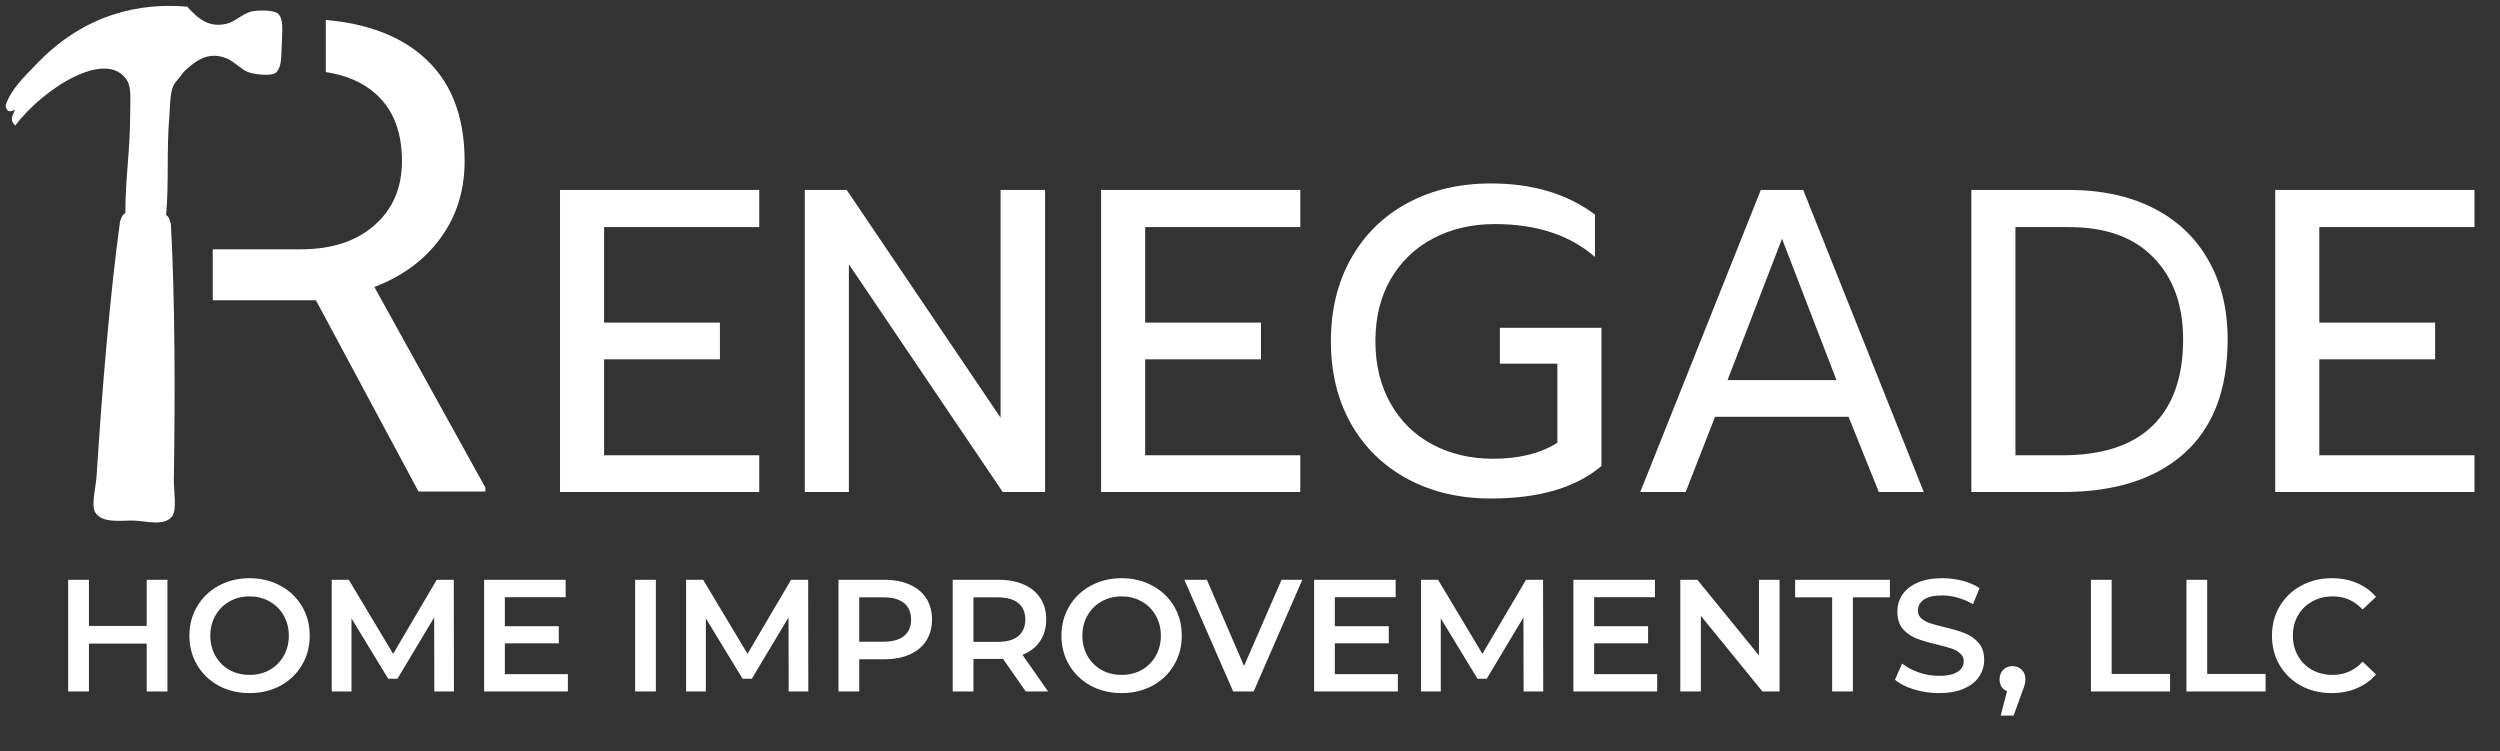
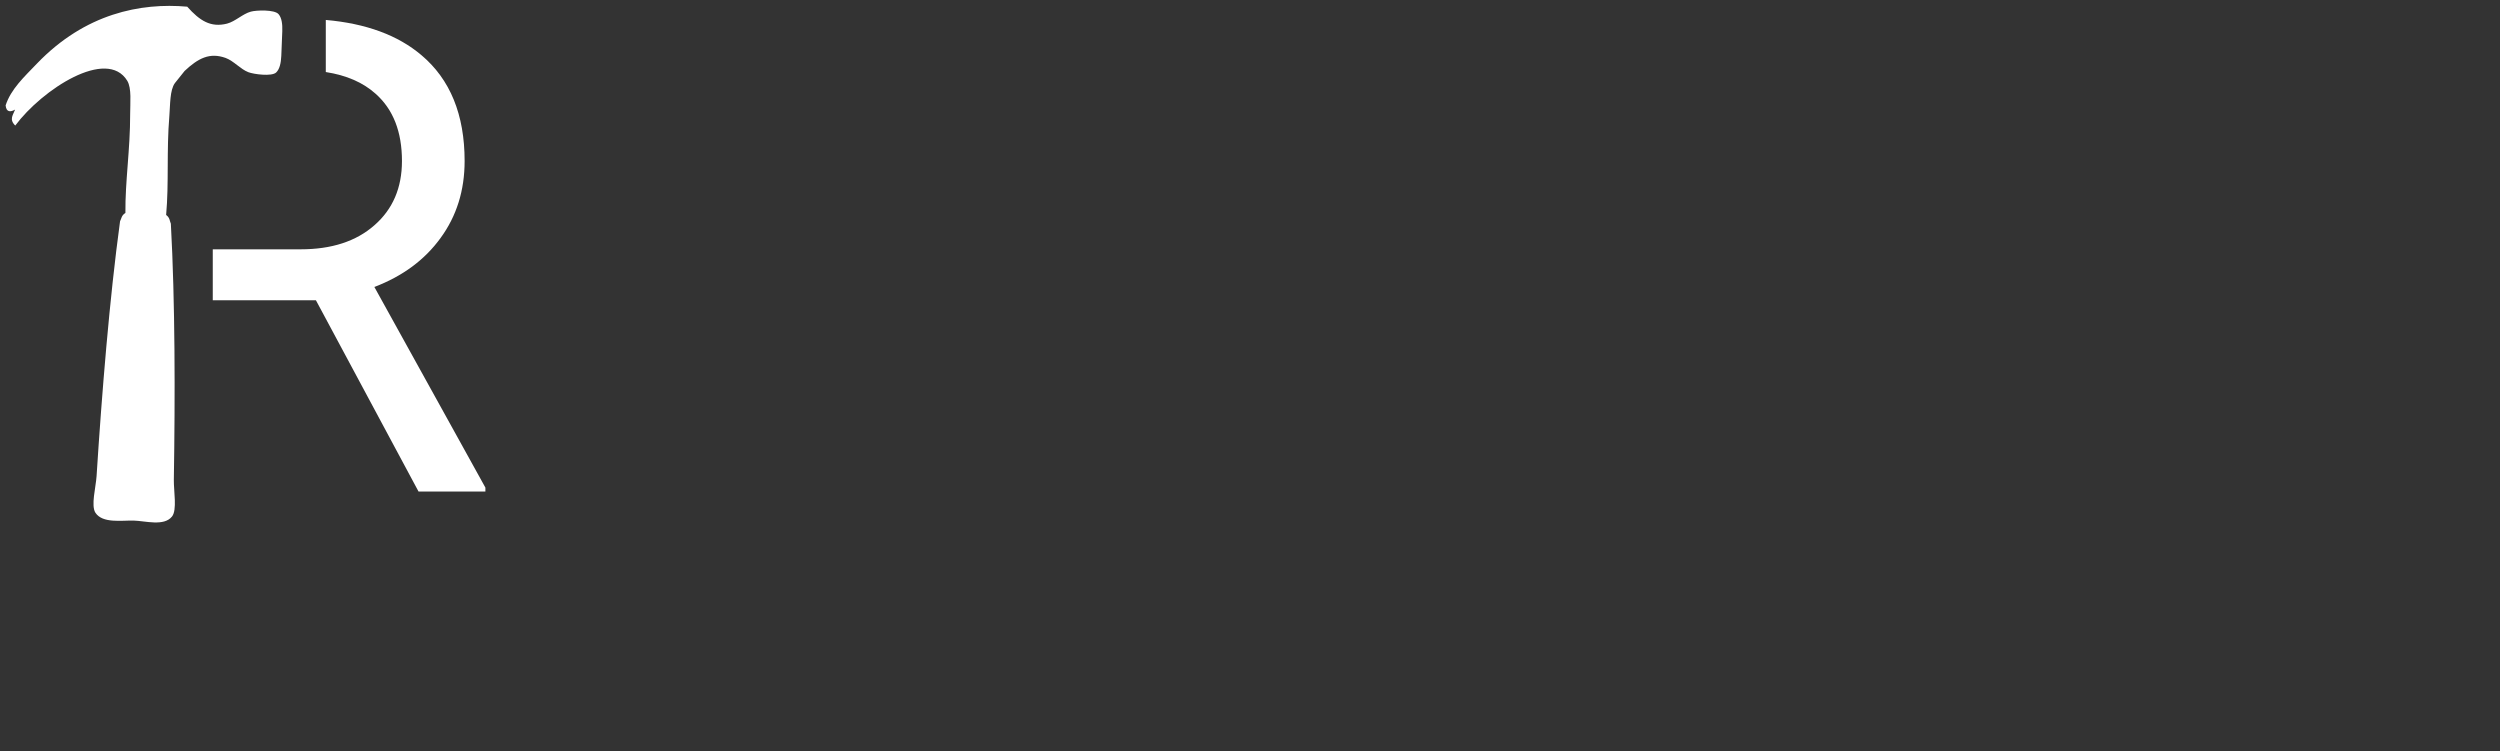
<svg xmlns="http://www.w3.org/2000/svg" width="376" height="113" viewBox="0 0 376 113" fill="none">
  <rect x="0" y="0" width="376" height="113" fill="#333333" stroke="none" />
-   <path d="M84.225 28.565H114.19V34.155H90.855V48.52H108.275V54.045H90.855V68.475H114.19V74H84.225V28.565ZM121.041 28.565H127.346L150.486 62.82V28.565H157.181V74H150.811L127.671 39.745V74H121.041V28.565ZM165.602 28.565H195.567V34.155H172.232V48.52H189.652V54.045H172.232V68.475H195.567V74H165.602V28.565ZM224.216 74.975C219.536 74.975 215.376 74 211.736 72.05C208.096 70.1 205.258 67.348 203.221 63.795C201.185 60.198 200.166 56.038 200.166 51.315C200.166 46.592 201.185 42.432 203.221 38.835C205.258 35.238 208.096 32.465 211.736 30.515C215.376 28.565 219.536 27.59 224.216 27.59C230.5 27.59 235.721 29.15 239.881 32.27V38.64C236.111 35.347 231.085 33.7 224.801 33.7C221.378 33.7 218.301 34.415 215.571 35.845C212.841 37.275 210.696 39.333 209.136 42.02C207.62 44.663 206.861 47.762 206.861 51.315C206.861 54.868 207.62 57.988 209.136 60.675C210.653 63.362 212.755 65.42 215.441 66.85C218.128 68.28 221.161 68.995 224.541 68.995C228.485 68.995 231.713 68.193 234.226 66.59V54.695H225.581V49.3H240.856V70.1C238.82 71.79 236.415 73.025 233.641 73.805C230.911 74.585 227.77 74.975 224.216 74.975ZM264.83 28.565H271.2L289.335 74H282.575L278.025 62.69H257.94L253.52 74H246.695L264.83 28.565ZM276.205 57.165L268.015 35.91L259.825 57.165H276.205ZM296.491 28.565H311.116C316.012 28.565 320.259 29.475 323.856 31.295C327.452 33.115 330.204 35.715 332.111 39.095C334.061 42.475 335.036 46.462 335.036 51.055C335.036 58.595 332.847 64.315 328.471 68.215C324.137 72.072 318.049 74 310.206 74H296.491V28.565ZM310.141 68.475C316.207 68.475 320.757 66.98 323.791 63.99C326.824 61 328.341 56.688 328.341 51.055C328.341 45.855 326.846 41.738 323.856 38.705C320.909 35.672 316.684 34.155 311.181 34.155H303.121V68.475H310.141ZM342.194 28.565H372.159V34.155H348.824V48.52H366.244V54.045H348.824V68.475H372.159V74H342.194V28.565Z" fill="white" />
  <path fill-rule="evenodd" clip-rule="evenodd" d="M49 10.835C52.114 11.32 54.614 12.411 56.5 14.108C59.137 16.452 60.455 19.821 60.455 24.216C60.455 28.252 59.072 31.475 56.305 33.884C53.57 36.293 49.876 37.497 45.221 37.497H32V45.163H47.516L62.945 73.923H73.004V73.337L56.305 43.161C60.569 41.534 63.889 39.076 66.266 35.788C68.674 32.5 69.879 28.643 69.879 24.216C69.879 17.25 67.714 11.944 63.385 8.298C59.847 5.296 55.052 3.531 49 3V10.835Z" fill="white" />
  <path d="M20.075 78.294C21.867 78.341 24.656 79.197 25.865 77.69C26.66 76.709 26.12 73.85 26.145 72.176C26.345 59.604 26.343 45.428 25.697 33.648C25.504 33.21 25.563 32.757 24.987 32.33C25.421 27.54 25.03 22.744 25.471 17.438C25.607 15.752 25.535 13.558 26.302 12.501L27.768 10.668C29.816 8.75 31.54 7.856 33.933 8.714C35.15 9.156 36.171 10.41 37.355 10.858C38.163 11.167 40.875 11.538 41.54 10.896C42.058 10.4 42.258 9.475 42.307 8.412L42.457 4.669C42.493 3.607 42.368 2.671 41.891 2.123C41.282 1.424 38.548 1.52 37.72 1.753C36.502 2.083 35.389 3.228 34.143 3.554C31.687 4.174 30.045 3.119 28.158 1.004C21.153 0.385 12.805 2.018 5.564 9.555C3.599 11.604 1.647 13.401 0.845 15.85C0.956 16.965 1.643 16.83 2.272 16.482C1.993 17.244 1.322 17.959 2.296 18.882C6.348 13.448 16.072 7.113 19.142 12.152C19.818 13.278 19.573 15.454 19.576 17.147C19.586 22.48 18.819 27.221 18.861 32.029C18.256 32.404 18.279 32.854 18.056 33.281C16.467 44.956 15.325 59.069 14.524 71.615C14.415 73.286 13.648 76.078 14.362 77.132C15.444 78.746 18.288 78.249 20.077 78.299L20.075 78.294Z" fill="white" />
-   <path d="M25.184 87.201V104.001H22.064V96.801H13.376V104.001H10.256V87.201H13.376V94.137H22.064V87.201H25.184ZM37.534 104.241C35.822 104.241 34.278 103.873 32.902 103.137C31.526 102.385 30.446 101.353 29.662 100.041C28.878 98.713 28.486 97.233 28.486 95.601C28.486 93.969 28.878 92.497 29.662 91.185C30.446 89.857 31.526 88.825 32.902 88.089C34.278 87.337 35.822 86.961 37.534 86.961C39.246 86.961 40.79 87.337 42.166 88.089C43.542 88.825 44.622 89.849 45.406 91.161C46.19 92.473 46.582 93.953 46.582 95.601C46.582 97.249 46.19 98.729 45.406 100.041C44.622 101.353 43.542 102.385 42.166 103.137C40.79 103.873 39.246 104.241 37.534 104.241ZM37.534 101.505C38.654 101.505 39.662 101.257 40.558 100.761C41.454 100.249 42.158 99.545 42.67 98.649C43.182 97.737 43.438 96.721 43.438 95.601C43.438 94.481 43.182 93.473 42.67 92.577C42.158 91.665 41.454 90.961 40.558 90.465C39.662 89.953 38.654 89.697 37.534 89.697C36.414 89.697 35.406 89.953 34.51 90.465C33.614 90.961 32.91 91.665 32.398 92.577C31.886 93.473 31.63 94.481 31.63 95.601C31.63 96.721 31.886 97.737 32.398 98.649C32.91 99.545 33.614 100.249 34.51 100.761C35.406 101.257 36.414 101.505 37.534 101.505ZM65.321 104.001L65.297 92.865L59.777 102.081H58.385L52.865 93.009V104.001H49.889V87.201H52.457L59.129 98.337L65.681 87.201H68.249L68.273 104.001H65.321ZM85.411 101.385V104.001H72.811V87.201H85.075V89.817H75.931V94.185H84.043V96.753H75.931V101.385H85.411ZM95.522 87.201H98.642V104.001H95.522V87.201ZM118.618 104.001L118.594 92.865L113.074 102.081H111.682L106.162 93.009V104.001H103.186V87.201H105.754L112.426 98.337L118.978 87.201H121.546L121.57 104.001H118.618ZM133.02 87.201C134.476 87.201 135.74 87.441 136.812 87.921C137.9 88.401 138.732 89.089 139.308 89.985C139.884 90.881 140.172 91.945 140.172 93.177C140.172 94.393 139.884 95.457 139.308 96.369C138.732 97.265 137.9 97.953 136.812 98.433C135.74 98.913 134.476 99.153 133.02 99.153H129.228V104.001H126.108V87.201H133.02ZM132.876 96.513C134.236 96.513 135.268 96.225 135.972 95.649C136.676 95.073 137.028 94.249 137.028 93.177C137.028 92.105 136.676 91.281 135.972 90.705C135.268 90.129 134.236 89.841 132.876 89.841H129.228V96.513H132.876ZM154.279 104.001L150.847 99.081C150.703 99.097 150.487 99.105 150.199 99.105H146.407V104.001H143.287V87.201H150.199C151.655 87.201 152.919 87.441 153.991 87.921C155.079 88.401 155.911 89.089 156.487 89.985C157.063 90.881 157.351 91.945 157.351 93.177C157.351 94.441 157.039 95.529 156.415 96.441C155.807 97.353 154.927 98.033 153.775 98.481L157.639 104.001H154.279ZM154.207 93.177C154.207 92.105 153.855 91.281 153.151 90.705C152.447 90.129 151.415 89.841 150.055 89.841H146.407V96.537H150.055C151.415 96.537 152.447 96.249 153.151 95.673C153.855 95.081 154.207 94.249 154.207 93.177ZM168.69 104.241C166.978 104.241 165.434 103.873 164.058 103.137C162.682 102.385 161.602 101.353 160.818 100.041C160.034 98.713 159.642 97.233 159.642 95.601C159.642 93.969 160.034 92.497 160.818 91.185C161.602 89.857 162.682 88.825 164.058 88.089C165.434 87.337 166.978 86.961 168.69 86.961C170.402 86.961 171.946 87.337 173.322 88.089C174.698 88.825 175.778 89.849 176.562 91.161C177.346 92.473 177.738 93.953 177.738 95.601C177.738 97.249 177.346 98.729 176.562 100.041C175.778 101.353 174.698 102.385 173.322 103.137C171.946 103.873 170.402 104.241 168.69 104.241ZM168.69 101.505C169.81 101.505 170.818 101.257 171.714 100.761C172.61 100.249 173.314 99.545 173.826 98.649C174.338 97.737 174.594 96.721 174.594 95.601C174.594 94.481 174.338 93.473 173.826 92.577C173.314 91.665 172.61 90.961 171.714 90.465C170.818 89.953 169.81 89.697 168.69 89.697C167.57 89.697 166.562 89.953 165.666 90.465C164.77 90.961 164.066 91.665 163.554 92.577C163.042 93.473 162.786 94.481 162.786 95.601C162.786 96.721 163.042 97.737 163.554 98.649C164.066 99.545 164.77 100.249 165.666 100.761C166.562 101.257 167.57 101.505 168.69 101.505ZM195.866 87.201L188.546 104.001H185.474L178.13 87.201H181.514L187.106 100.161L192.746 87.201H195.866ZM210.239 101.385V104.001H197.639V87.201H209.903V89.817H200.759V94.185H208.871V96.753H200.759V101.385H210.239ZM229.149 104.001L229.125 92.865L223.605 102.081H222.213L216.693 93.009V104.001H213.717V87.201H216.285L222.957 98.337L229.509 87.201H232.077L232.101 104.001H229.149ZM249.239 101.385V104.001H236.639V87.201H248.903V89.817H239.759V94.185H247.871V96.753H239.759V101.385H249.239ZM267.645 87.201V104.001H265.077L255.813 92.625V104.001H252.717V87.201H255.285L264.549 98.577V87.201H267.645ZM275.555 89.841H269.987V87.201H284.243V89.841H278.675V104.001H275.555V89.841ZM291.628 104.241C290.332 104.241 289.076 104.057 287.86 103.689C286.66 103.321 285.708 102.833 285.004 102.225L286.084 99.801C286.772 100.345 287.612 100.793 288.604 101.145C289.612 101.481 290.62 101.649 291.628 101.649C292.876 101.649 293.804 101.449 294.412 101.049C295.036 100.649 295.348 100.121 295.348 99.465C295.348 98.985 295.172 98.593 294.82 98.289C294.484 97.969 294.052 97.721 293.524 97.545C292.996 97.369 292.276 97.169 291.364 96.945C290.084 96.641 289.044 96.337 288.244 96.033C287.46 95.729 286.78 95.257 286.204 94.617C285.644 93.961 285.364 93.081 285.364 91.977C285.364 91.049 285.612 90.209 286.108 89.457C286.62 88.689 287.38 88.081 288.388 87.633C289.412 87.185 290.66 86.961 292.132 86.961C293.156 86.961 294.164 87.089 295.156 87.345C296.148 87.601 297.004 87.969 297.724 88.449L296.74 90.873C296.004 90.441 295.236 90.113 294.436 89.889C293.636 89.665 292.86 89.553 292.108 89.553C290.876 89.553 289.956 89.761 289.348 90.177C288.756 90.593 288.46 91.145 288.46 91.833C288.46 92.313 288.628 92.705 288.964 93.009C289.316 93.313 289.756 93.553 290.284 93.729C290.812 93.905 291.532 94.105 292.444 94.329C293.692 94.617 294.716 94.921 295.516 95.241C296.316 95.545 296.996 96.017 297.556 96.657C298.132 97.297 298.42 98.161 298.42 99.249C298.42 100.177 298.164 101.017 297.652 101.769C297.156 102.521 296.396 103.121 295.372 103.569C294.348 104.017 293.1 104.241 291.628 104.241ZM302.679 100.185C303.239 100.185 303.703 100.369 304.071 100.737C304.439 101.105 304.623 101.585 304.623 102.177C304.623 102.433 304.583 102.705 304.503 102.993C304.439 103.265 304.295 103.681 304.071 104.241L302.847 107.625H300.903L301.863 103.953C301.511 103.809 301.231 103.585 301.023 103.281C300.831 102.961 300.735 102.593 300.735 102.177C300.735 101.585 300.919 101.105 301.287 100.737C301.655 100.369 302.119 100.185 302.679 100.185ZM314.475 87.201H317.595V101.361H326.379V104.001H314.475V87.201ZM328.842 87.201H331.962V101.361H340.746V104.001H328.842V87.201ZM350.68 104.241C348.984 104.241 347.448 103.873 346.072 103.137C344.712 102.385 343.64 101.353 342.856 100.041C342.088 98.729 341.704 97.249 341.704 95.601C341.704 93.953 342.096 92.473 342.88 91.161C343.664 89.849 344.736 88.825 346.096 88.089C347.472 87.337 349.008 86.961 350.704 86.961C352.08 86.961 353.336 87.201 354.472 87.681C355.608 88.161 356.568 88.857 357.352 89.769L355.336 91.665C354.12 90.353 352.624 89.697 350.848 89.697C349.696 89.697 348.664 89.953 347.752 90.465C346.84 90.961 346.128 91.657 345.616 92.553C345.104 93.449 344.848 94.465 344.848 95.601C344.848 96.737 345.104 97.753 345.616 98.649C346.128 99.545 346.84 100.249 347.752 100.761C348.664 101.257 349.696 101.505 350.848 101.505C352.624 101.505 354.12 100.841 355.336 99.513L357.352 101.433C356.568 102.345 355.6 103.041 354.448 103.521C353.312 104.001 352.056 104.241 350.68 104.241Z" fill="white" />
</svg>